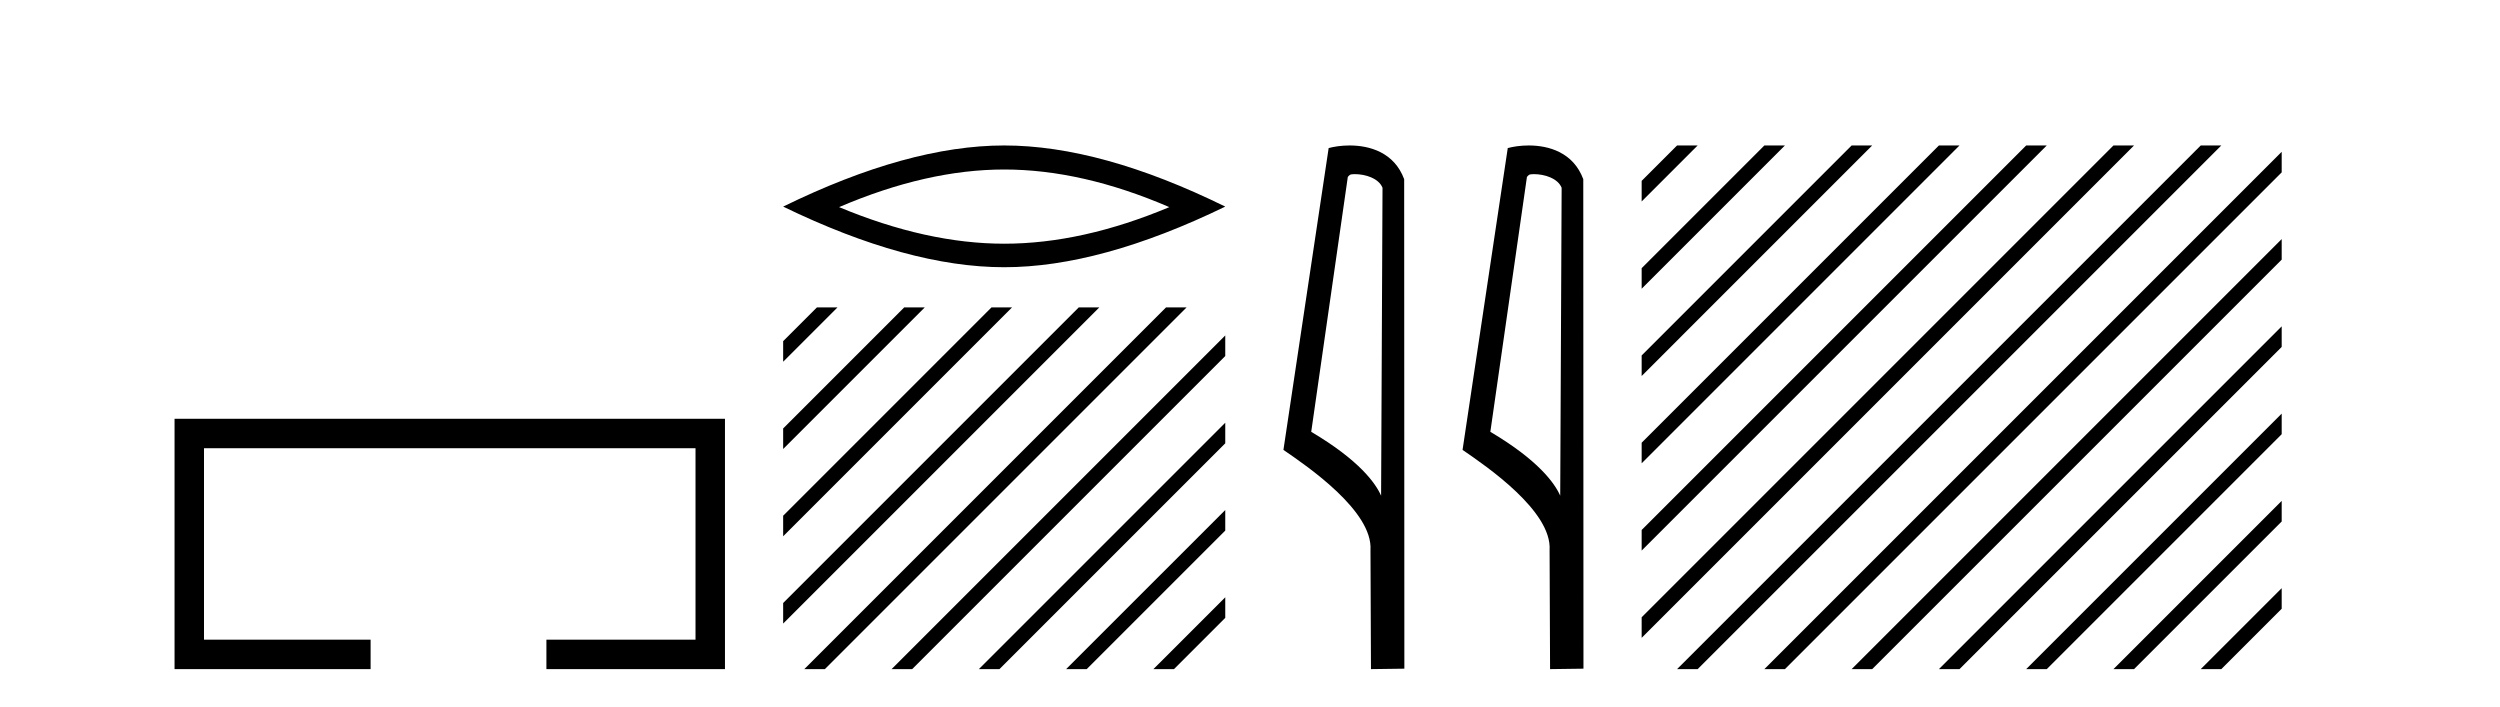
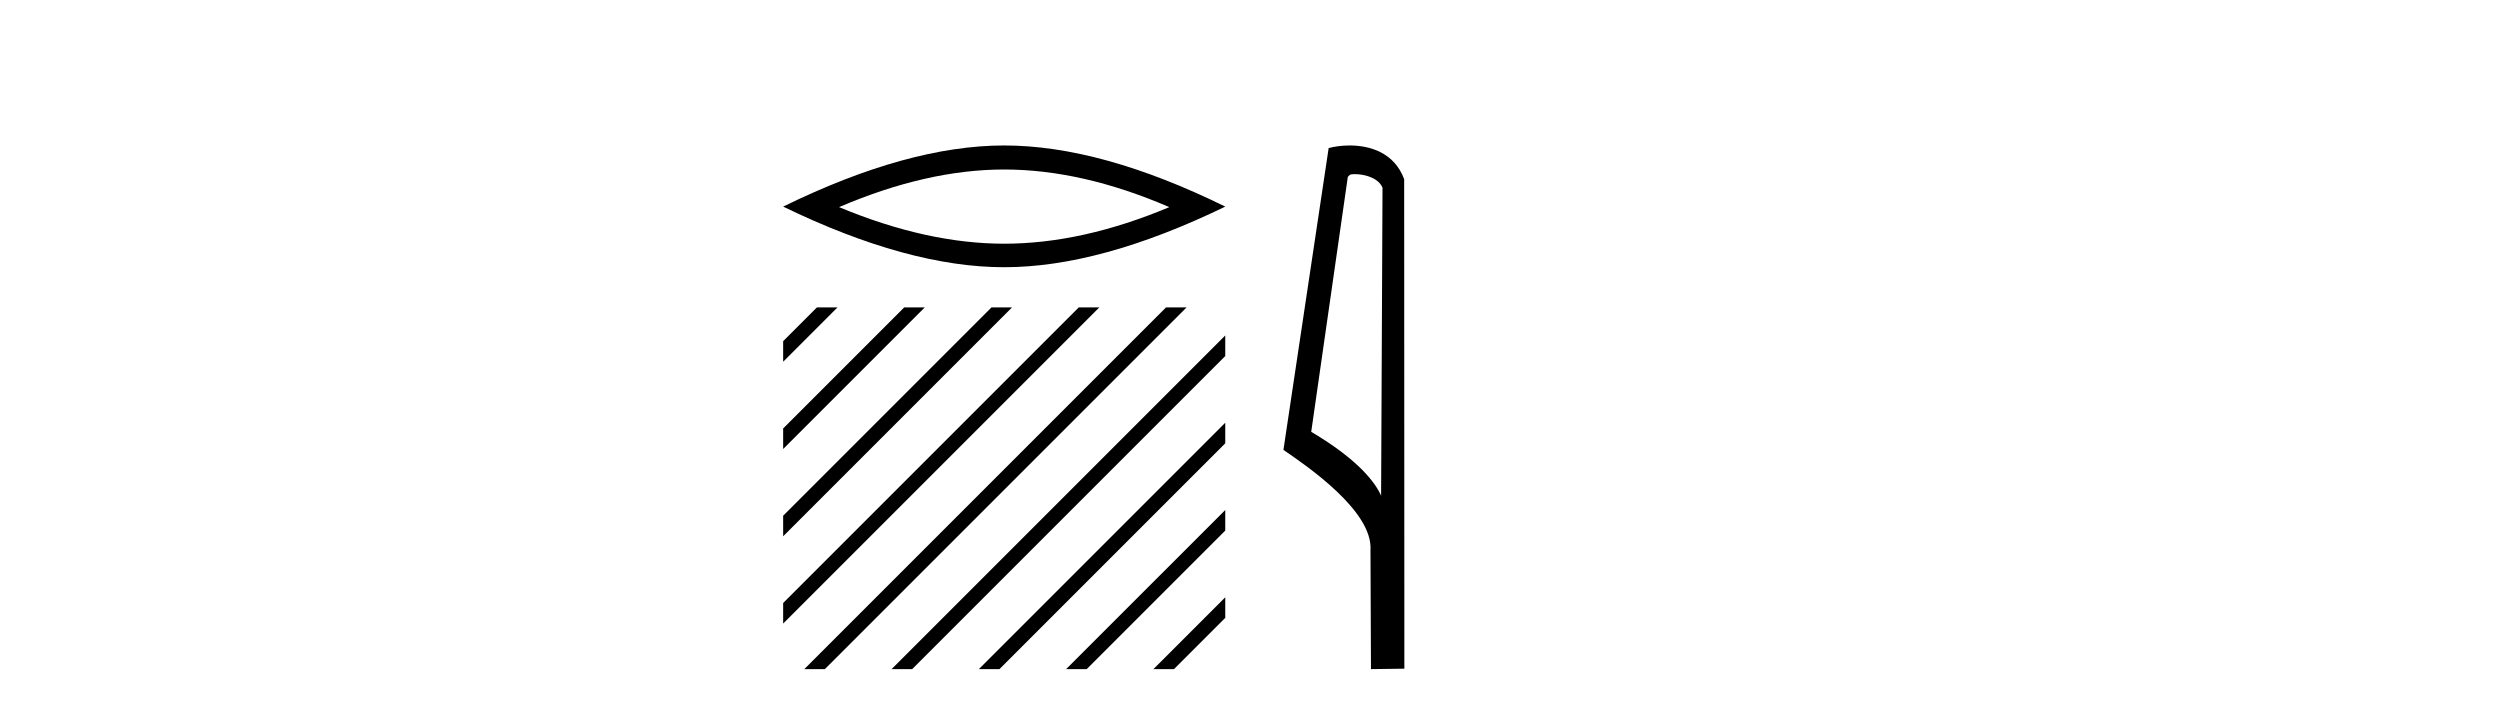
<svg xmlns="http://www.w3.org/2000/svg" width="145.0" height="41.0">
-   <path d="M 10.124 24.289 L 10.124 38.809 L 21.495 38.809 L 21.495 37.101 L 11.832 37.101 L 11.832 25.997 L 40.34 25.997 L 40.34 37.101 L 31.692 37.101 L 31.692 38.809 L 42.048 38.809 L 42.048 24.289 Z" style="fill:#000000;stroke:none" />
  <path d="M 58.244 9.831 Q 62.76 9.831 67.821 12.013 Q 62.76 14.135 58.244 14.135 Q 53.758 14.135 48.666 12.013 Q 53.758 9.831 58.244 9.831 ZM 58.244 8.437 Q 52.667 8.437 45.423 11.983 Q 52.667 15.499 58.244 15.499 Q 63.821 15.499 71.065 11.983 Q 63.851 8.437 58.244 8.437 Z" style="fill:#000000;stroke:none" />
  <path d="M 47.381 17.83 L 45.423 19.788 L 45.423 20.981 L 48.276 18.128 L 48.574 17.83 ZM 52.443 17.83 L 45.423 24.85 L 45.423 26.043 L 53.338 18.128 L 53.636 17.83 ZM 57.505 17.83 L 45.423 29.912 L 45.423 31.105 L 58.4 18.128 L 58.698 17.83 ZM 62.567 17.83 L 45.423 34.974 L 45.423 34.974 L 45.423 36.167 L 63.462 18.128 L 63.76 17.83 ZM 67.629 17.83 L 46.948 38.511 L 46.65 38.809 L 47.843 38.809 L 68.524 18.128 L 68.822 17.83 ZM 71.065 19.456 L 52.01 38.511 L 51.712 38.809 L 52.905 38.809 L 71.065 20.65 L 71.065 19.456 ZM 71.065 24.519 L 57.072 38.511 L 56.774 38.809 L 57.967 38.809 L 71.065 25.712 L 71.065 24.519 ZM 71.065 29.581 L 62.134 38.511 L 61.836 38.809 L 63.029 38.809 L 71.065 30.774 L 71.065 29.581 ZM 71.065 34.643 L 67.196 38.511 L 66.898 38.809 L 68.091 38.809 L 71.065 35.836 L 71.065 34.643 Z" style="fill:#000000;stroke:none" />
  <path d="M 78.574 10.1 C 79.199 10.1 79.964 10.34 80.186 10.89 L 80.104 28.751 L 80.104 28.751 C 79.788 28.034 78.847 26.699 76.051 25.046 L 78.173 10.263 C 78.273 10.157 78.27 10.1 78.574 10.1 ZM 80.104 28.751 L 80.104 28.751 C 80.104 28.751 80.104 28.751 80.104 28.751 L 80.104 28.751 L 80.104 28.751 ZM 78.277 8.437 C 77.799 8.437 77.368 8.505 77.062 8.588 L 74.439 26.094 C 75.827 27.044 79.64 29.648 79.488 31.91 L 79.516 38.809 L 81.453 38.783 L 81.442 10.393 C 80.866 8.837 79.435 8.437 78.277 8.437 Z" style="fill:#000000;stroke:none" />
-   <path d="M 88.963 10.1 C 89.587 10.1 90.352 10.34 90.575 10.89 L 90.493 28.751 L 90.493 28.751 C 90.176 28.034 89.235 26.699 86.44 25.046 L 88.562 10.263 C 88.661 10.157 88.659 10.1 88.963 10.1 ZM 90.493 28.751 L 90.493 28.751 C 90.493 28.751 90.493 28.751 90.493 28.751 L 90.493 28.751 L 90.493 28.751 ZM 88.666 8.437 C 88.188 8.437 87.756 8.505 87.45 8.588 L 84.828 26.094 C 86.215 27.044 90.028 29.648 89.876 31.91 L 89.904 38.809 L 91.841 38.783 L 91.83 10.393 C 91.254 8.837 89.823 8.437 88.666 8.437 Z" style="fill:#000000;stroke:none" />
-   <path d="M 97.27 8.437 L 95.216 10.491 L 95.216 11.685 L 98.165 8.735 L 98.464 8.437 ZM 102.333 8.437 L 95.216 15.554 L 95.216 16.747 L 103.227 8.735 L 103.526 8.437 ZM 107.395 8.437 L 95.216 20.616 L 95.216 21.809 L 108.289 8.735 L 108.588 8.437 ZM 112.457 8.437 L 95.216 25.678 L 95.216 26.871 L 113.352 8.735 L 113.65 8.437 ZM 117.519 8.437 L 95.216 30.74 L 95.216 31.933 L 118.414 8.735 L 118.712 8.437 ZM 122.581 8.437 L 95.216 35.802 L 95.216 36.995 L 123.476 8.735 L 123.774 8.437 ZM 127.643 8.437 L 97.569 38.511 L 97.27 38.809 L 98.464 38.809 L 128.538 8.735 L 128.836 8.437 ZM 132.338 8.804 L 102.631 38.511 L 102.333 38.809 L 103.526 38.809 L 132.338 9.997 L 132.338 8.804 ZM 132.338 13.866 L 107.693 38.511 L 107.395 38.809 L 108.588 38.809 L 132.338 15.059 L 132.338 13.866 ZM 132.338 18.928 L 112.755 38.511 L 112.457 38.809 L 113.65 38.809 L 132.338 20.121 L 132.338 18.928 ZM 132.338 23.99 L 117.817 38.511 L 117.519 38.809 L 118.712 38.809 L 132.338 25.183 L 132.338 23.99 ZM 132.338 29.052 L 122.879 38.511 L 122.581 38.809 L 123.774 38.809 L 132.338 30.246 L 132.338 29.052 ZM 132.338 34.114 L 127.941 38.511 L 127.643 38.809 L 128.836 38.809 L 132.338 35.308 L 132.338 34.114 Z" style="fill:#000000;stroke:none" />
</svg>